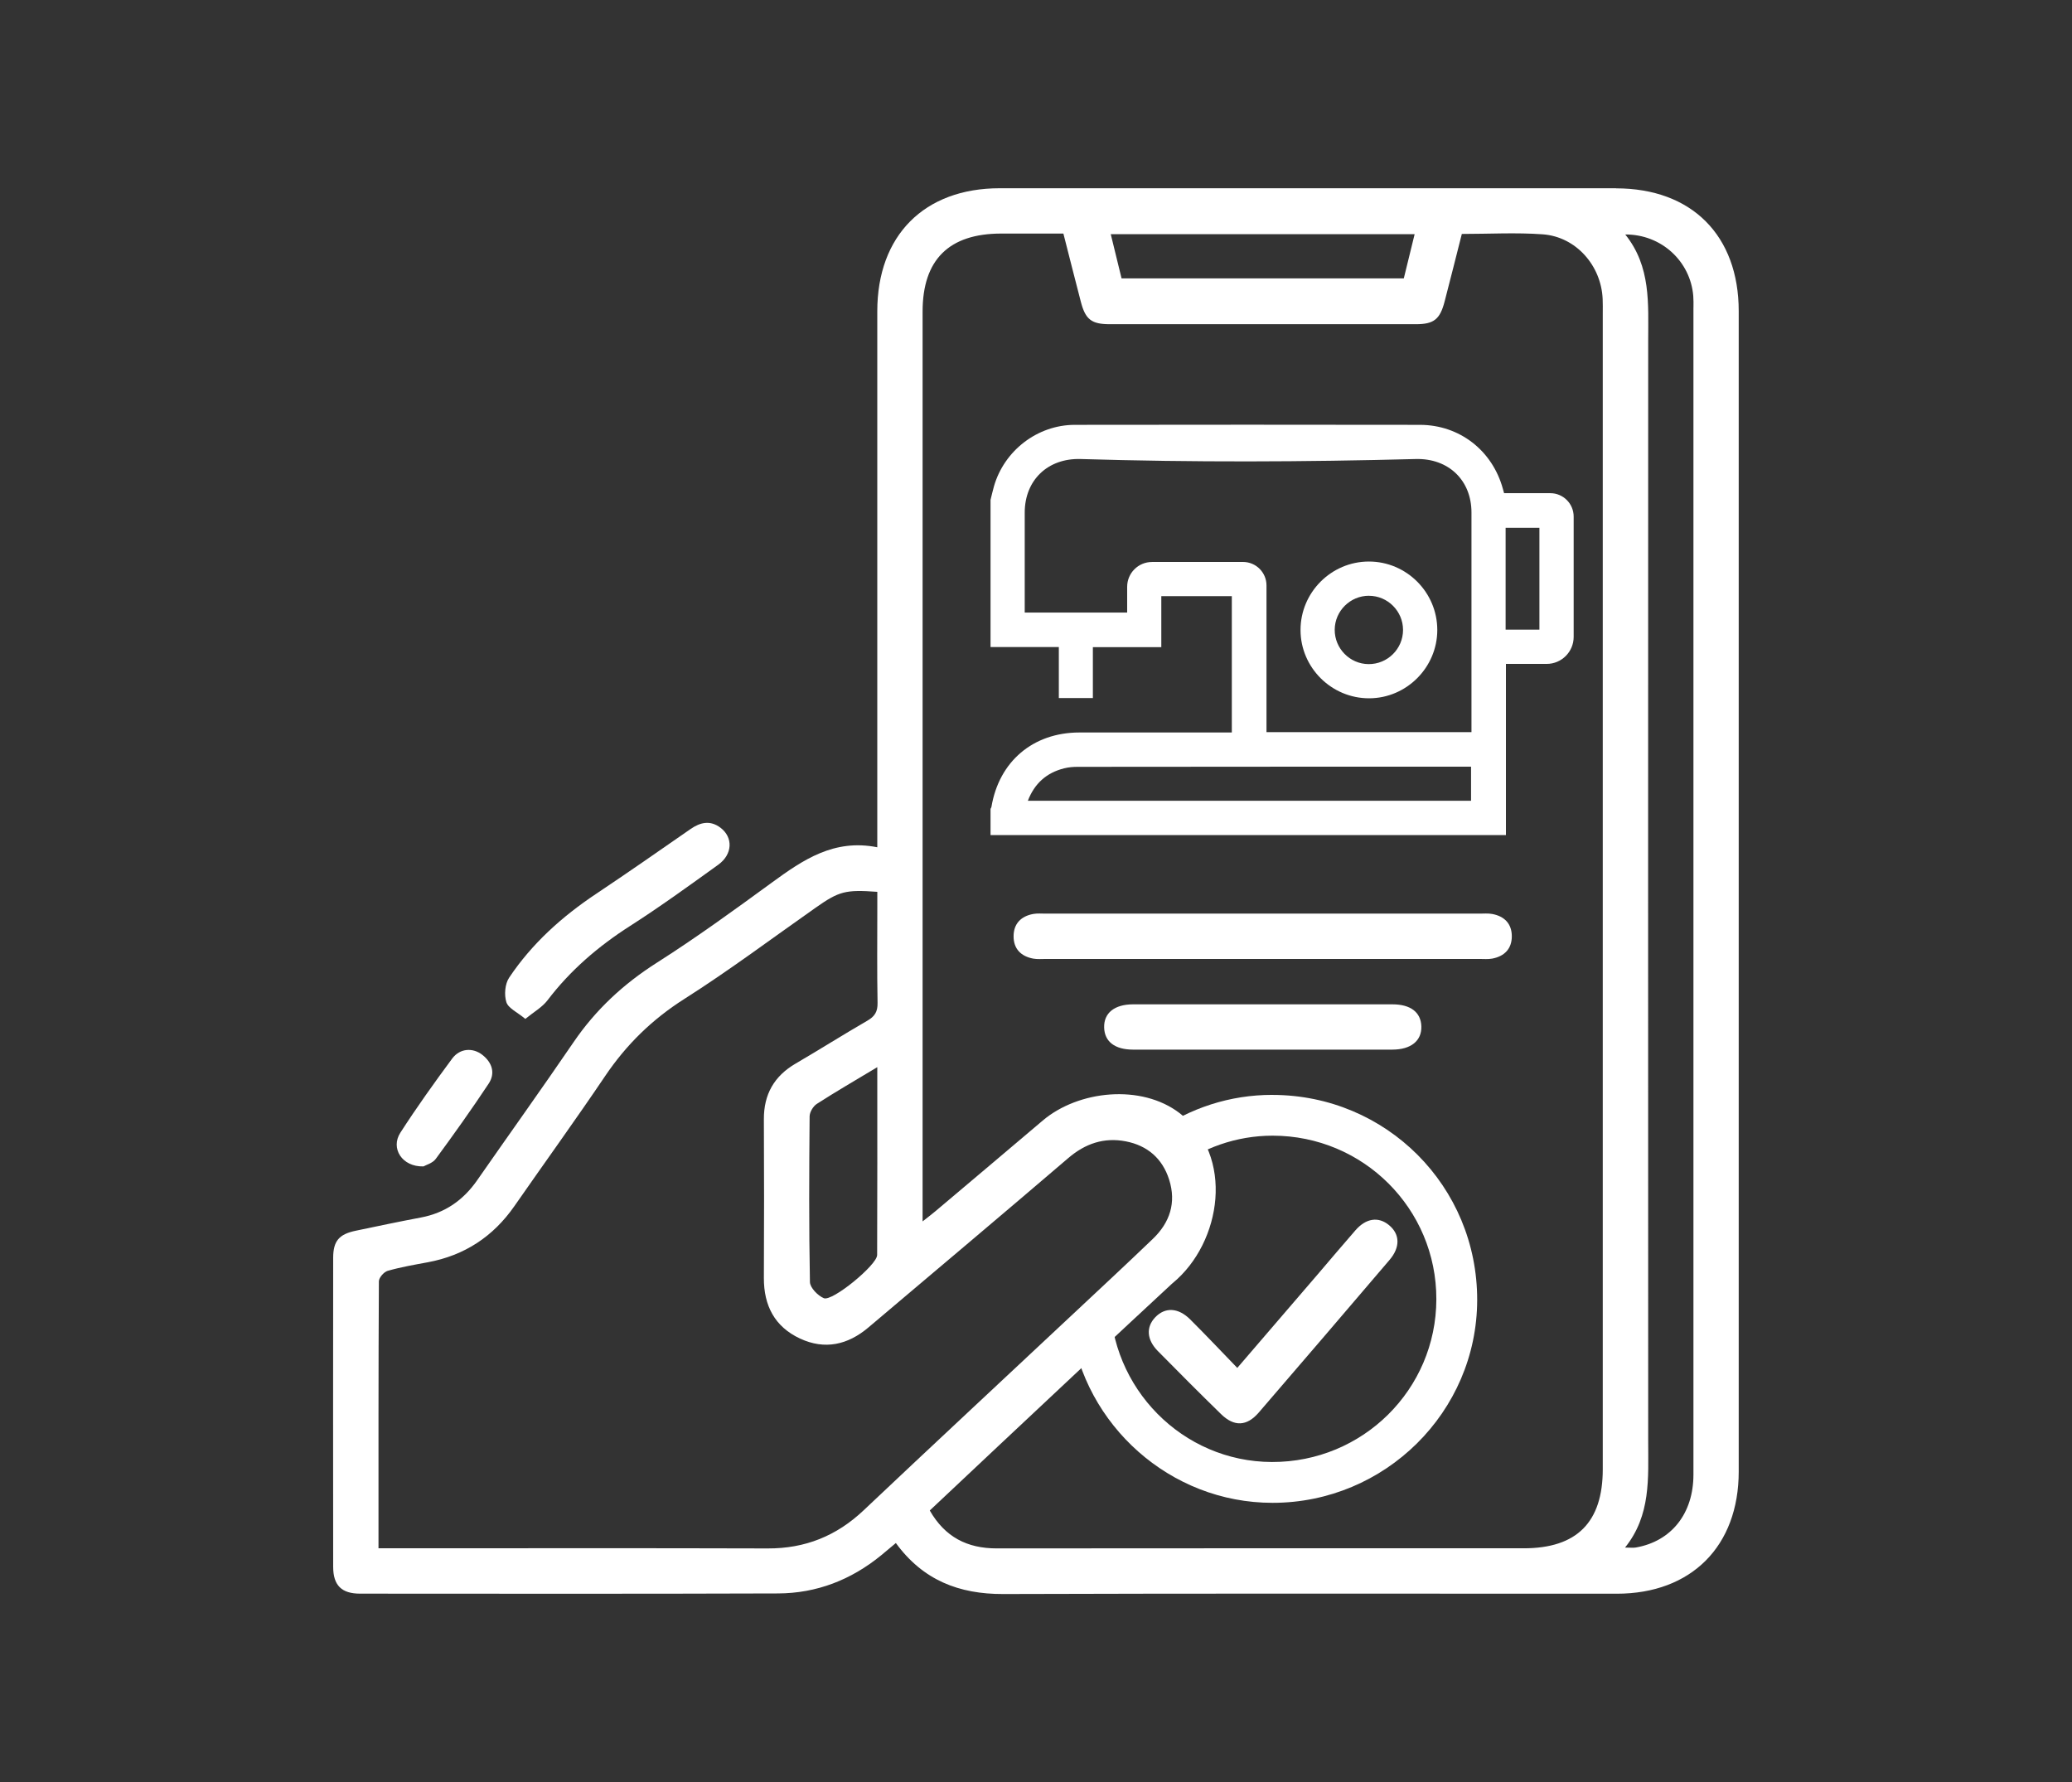
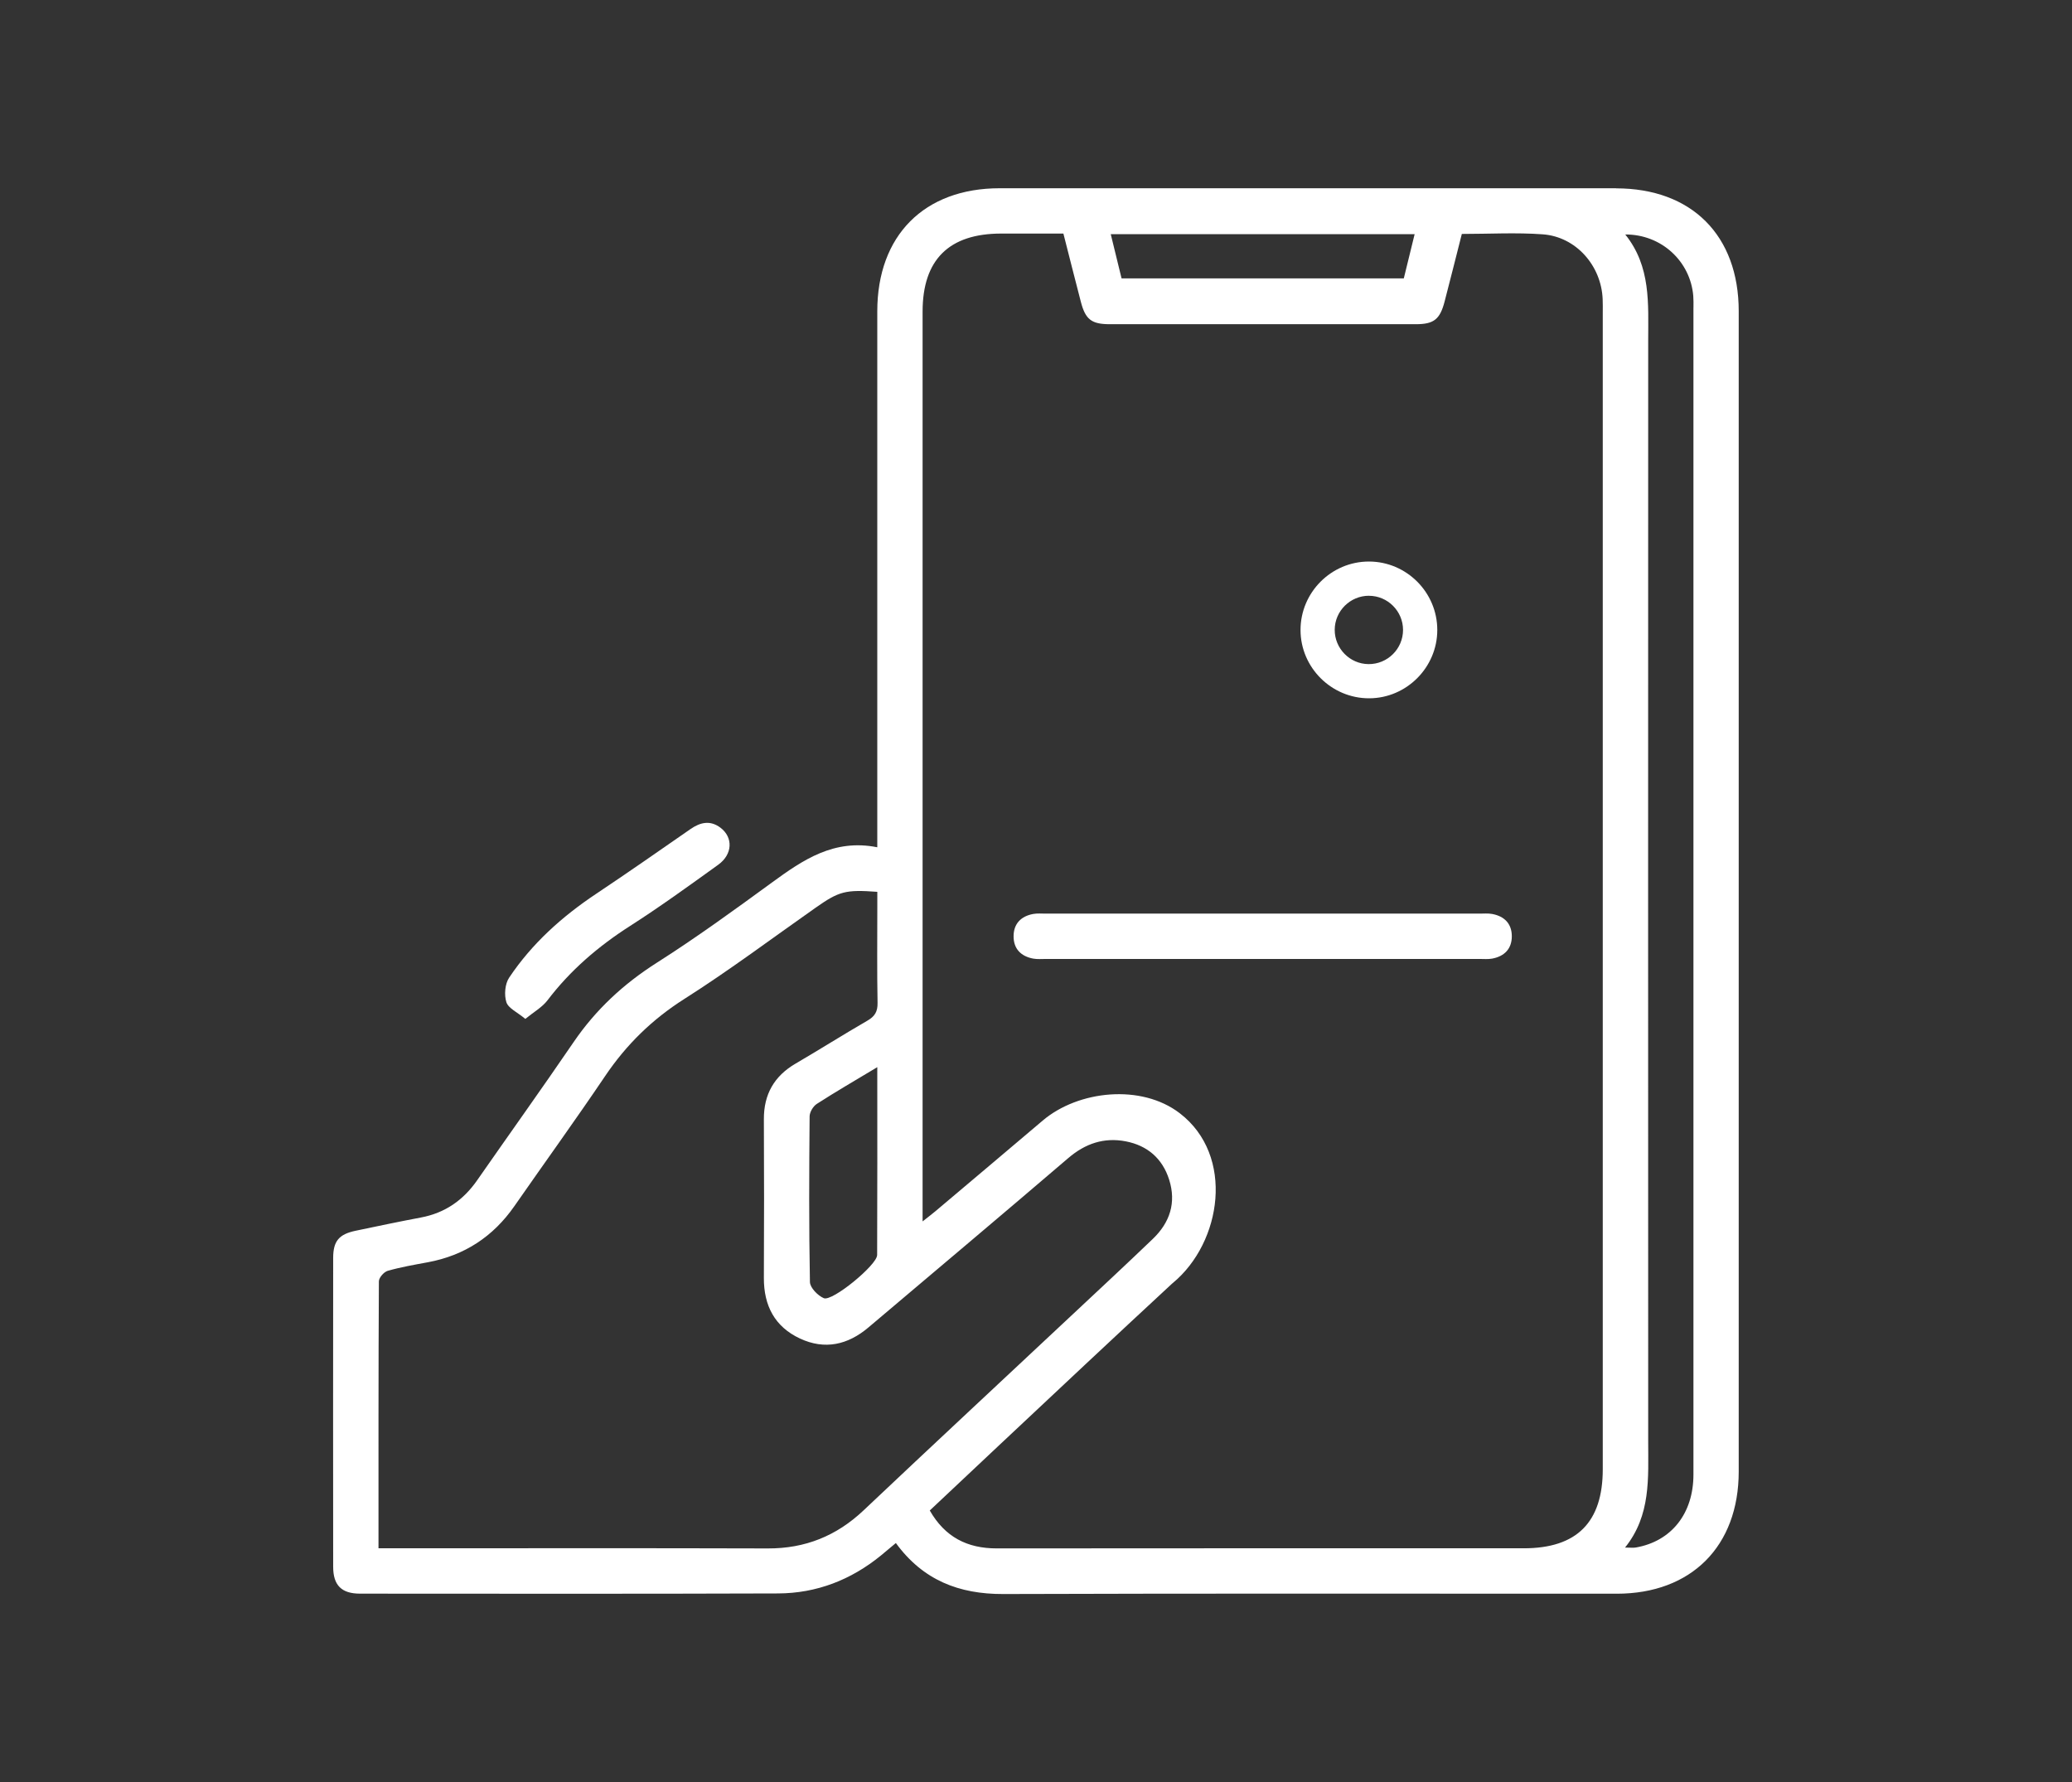
<svg xmlns="http://www.w3.org/2000/svg" id="Layer_1" data-name="Layer 1" viewBox="0 0 595.28 512">
  <rect x="0" y="0" width="595.28" height="512" fill="#333333" stroke="none" />
  <defs>
    <style>      .cls-1 {        fill: #fff;        stroke-width: 0px;      }    </style>
  </defs>
-   <path class="cls-1" d="m284.57,143.64c.33-1.31.62-2.63.99-3.92,2.95-10.28,12.5-17.65,23.2-17.67,33.06-.05,66.13-.05,99.19,0,11.38.02,20.8,7.37,23.82,18.37.1.36.2.73.35,1.26h13.27c3.71,0,6.72,3.01,6.72,6.72v34.57c0,4.29-3.48,7.76-7.76,7.76h-11.7v49.17h-148.07c0-2.51,0-5.02,0-7.53.09-.19.23-.37.26-.57,2.19-13.08,11.97-21.36,25.26-21.37,13.96,0,27.92,0,41.89,0h1.91v-39.16h-20.26v14.64h-19.66v14.62h-9.78v-14.65h-19.62v-42.24Zm46.39,17.8h26.15c3.73,0,6.75,3.02,6.75,6.75v42.14h58.89c0-.59,0-1.07,0-1.55,0-20.51,0-41.03,0-61.54,0-9.27-6.59-15.62-16.03-15.37-32.09.85-64.15.97-96.23,0-9.48-.29-16.08,6.08-16.09,15.38-.01,9.58,0,19.15,0,28.73h0s29.43,0,29.43,0v-7.4c0-3.94,3.19-7.13,7.13-7.13Zm91.67,68.6v-9.78c-.43,0-.75,0-1.07,0-37.32,0-74.64-.01-111.96.04-1.29,0-2.59.11-3.84.42-5.18,1.28-8.58,4.45-10.46,9.32h127.33Zm19.64-49.15v-29.26h-9.71v29.26h9.71Z" />
  <path class="cls-1" d="m373.64,181.01c-.02-10.82,8.83-19.69,19.64-19.69,10.82,0,19.66,8.86,19.65,19.68-.01,10.74-8.83,19.58-19.56,19.61-10.82.03-19.72-8.81-19.73-19.6Zm19.66-9.86c-5.39,0-9.81,4.37-9.84,9.76-.03,5.39,4.34,9.84,9.71,9.88,5.46.05,9.93-4.39,9.92-9.84-.01-5.38-4.41-9.79-9.8-9.79Z" />
  <path class="cls-1" d="m464.31,54.08c-59.03,0-118.06,0-177.09,0-21.69,0-35.18,13.57-35.18,35.37,0,49.38,0,98.77,0,148.15v5.81c-12.44-2.49-21.35,3.62-30.27,10.13-10.84,7.91-21.72,15.82-33.04,23.02-9.58,6.09-17.55,13.47-23.93,22.82-9.1,13.33-18.49,26.45-27.71,39.69-3.98,5.72-9.23,9.4-16.16,10.7-6.26,1.18-12.49,2.49-18.73,3.8-4.82,1.01-6.47,2.96-6.48,7.81-.03,29.58-.03,59.15,0,88.73,0,5.32,2.4,7.72,7.72,7.72,40.03.02,80.06.08,120.09-.06,11.07-.04,20.96-3.89,29.56-10.9,1.42-1.16,2.82-2.35,4.29-3.58,7.78,10.67,18.12,14.69,30.84,14.65,58.76-.2,117.52-.08,176.27-.09,21.42,0,35.04-13.65,35.04-35.11,0-111.11,0-222.22,0-333.33,0-21.77-13.51-35.3-35.25-35.3Zm-57.89,13.2c-1.06,4.33-2.08,8.47-3.11,12.69h-81.09c-1.06-4.33-2.05-8.39-3.1-12.69h87.3Zm-158.29,366.6c-7.8,7.37-16.8,11-27.54,10.96-35.81-.11-71.62-.04-107.43-.04h-4.42c0-25.98-.03-51.34.11-76.69,0-1.05,1.45-2.71,2.53-3.02,3.77-1.08,7.65-1.74,11.52-2.46,10.53-1.95,18.78-7.36,24.89-16.14,8.67-12.46,17.57-24.77,26.06-37.35,6.09-9.03,13.51-16.29,22.79-22.18,12.92-8.2,25.19-17.42,37.73-26.22,6.7-4.7,8.53-5.2,17.68-4.53v4.64c0,9.09-.1,18.17.07,27.26.05,2.52-.79,3.88-2.92,5.11-6.92,4-13.68,8.28-20.59,12.31-6.2,3.61-9.19,8.86-9.15,16.05.08,15.19.07,30.38,0,45.57-.03,7.93,3.11,14,10.38,17.39,7.14,3.33,13.75,1.81,19.65-3.18,19.16-16.2,38.36-32.35,57.42-48.66,4.89-4.19,10.29-6.01,16.52-4.81,6.2,1.2,10.52,4.9,12.46,10.99,2.11,6.64.2,12.35-4.68,17.03-7.73,7.42-15.58,14.71-23.4,22.03-19.89,18.64-39.86,37.2-59.67,55.93Zm3.86-73.3c-.01,2.81-12.86,13.39-15.31,12.37-1.73-.73-3.96-3.02-3.99-4.65-.3-15.86-.23-31.72-.09-47.58.01-1.23,1.01-2.91,2.07-3.59,5.45-3.51,11.06-6.76,17.37-10.55,0,18.52.04,36.26-.04,54Zm208.48,61.49c0,15.27-7.45,22.73-22.7,22.73-50.47,0-100.95-.03-151.42.03-8.47,0-14.85-3.24-19.23-10.89,6.67-6.28,13.17-12.4,19.68-18.51,16.62-15.59,33.22-31.2,49.95-46.68.07-.06.15-.12.23-.19,14.06-11.66,17.8-36.59,1.97-48.74-11.04-8.48-29.12-6.6-39.38,2.1-10.24,8.69-20.51,17.34-30.77,26-1,.84-2.04,1.63-3.74,2.97v-5.41c0-85.32,0-170.65,0-255.97,0-14.9,7.58-22.41,22.6-22.41,5.83,0,11.65,0,17.85,0,1.69,6.6,3.32,13.12,5.02,19.62,1.32,5.07,3.06,6.42,8.32,6.42,29.31.02,58.61.02,87.92,0,5.18,0,6.93-1.4,8.26-6.51,1.67-6.41,3.28-12.83,4.95-19.42,7.84,0,15.58-.45,23.26.11,9.55.7,16.81,8.99,17.2,18.62.06,1.35.03,2.71.03,4.07,0,110.69,0,221.38,0,332.07Zm26.05-333.81c0,111.78,0,223.57,0,335.35,0,11.19-6.31,19.16-16.52,20.96-.78.14-1.6.02-3.13.02,7.47-9.29,6.65-19.97,6.65-30.53-.03-105.41-.03-210.82,0-316.22,0-10.57.83-21.25-6.59-30.48,10.4-.05,18.73,7.73,19.54,17.66.09,1.08.06,2.17.06,3.25Z" />
  <path class="cls-1" d="m150.93,292.72c-2.32-1.94-4.89-3.05-5.45-4.81-.67-2.09-.41-5.25.8-7.05,6.55-9.8,15.19-17.54,24.99-24.08,9.12-6.08,18.11-12.36,27.12-18.61,2.84-1.97,5.68-2.58,8.6-.38,3.68,2.78,3.51,7.65-.66,10.65-8.35,6.01-16.69,12.06-25.35,17.6-9.12,5.84-17.13,12.71-23.7,21.35-1.52,1.99-3.91,3.32-6.35,5.32Z" />
-   <path class="cls-1" d="m121.65,335.09c-6.17.17-9.51-5.22-6.63-9.68,4.69-7.28,9.74-14.34,14.89-21.3,2.2-2.97,5.93-3.22,8.69-1.05,2.81,2.22,3.77,5.27,1.78,8.27-4.86,7.33-9.97,14.51-15.18,21.59-.92,1.26-2.86,1.77-3.54,2.17Z" />
-   <path class="cls-1" d="m365.6,314.54c-12.35-.02-23.81,3.86-33.26,10.48.27.25.53.53.77.87,1.89,2.68,3.92,6.31,4.45,9.88,7.85-5.95,17.58-9.51,28.06-9.51,26.06,0,47.09,21.01,47.04,46.99-.05,25.95-21.16,46.84-47.26,46.76-25.66-.08-46.49-21.18-46.5-47.06-3.16,3.27-7.27,5.86-11.21,8.02,3.78,28.44,28.49,50.78,57.91,50.77,32.34,0,58.72-26.14,58.79-58.23.07-32.69-26.08-58.91-58.79-58.96Z" />
  <path class="cls-1" d="m362.77,262.47c20.76,0,41.52,0,62.28,0,1.22,0,2.47-.12,3.66.1,3.51.65,5.63,2.81,5.63,6.41,0,3.6-2.13,5.75-5.63,6.41-1.18.22-2.43.1-3.66.1-41.52,0-83.04,0-124.57,0-1.22,0-2.47.12-3.66-.1-3.5-.66-5.63-2.81-5.62-6.41,0-3.6,2.12-5.76,5.62-6.41,1.18-.22,2.44-.1,3.66-.1,20.76,0,41.52,0,62.28,0Z" />
-   <path class="cls-1" d="m362.56,301.54c-12.35,0-24.69.01-37.04,0-5.22,0-8.18-2.3-8.3-6.32-.13-4.18,2.95-6.69,8.33-6.69,24.83-.01,49.66-.01,74.49,0,5.23,0,8.18,2.29,8.31,6.31.13,4.16-2.97,6.69-8.33,6.7-12.48.02-24.97,0-37.45,0Z" />
-   <path class="cls-1" d="m355.47,392.98c7.95-9.25,15.53-18.07,23.11-26.89,3.62-4.22,7.19-8.48,10.85-12.66,3.05-3.48,6.59-3.97,9.62-1.48,3.15,2.59,3.3,6.34.16,10.01-12.49,14.65-25.01,29.27-37.58,43.85-3.44,3.98-7.08,4.11-10.84.43-6.11-5.97-12.15-12.01-18.14-18.1-3.23-3.28-3.43-6.91-.74-9.72,2.81-2.93,6.57-2.8,10.01.61,4.51,4.49,8.88,9.12,13.54,13.94Z" />
</svg>